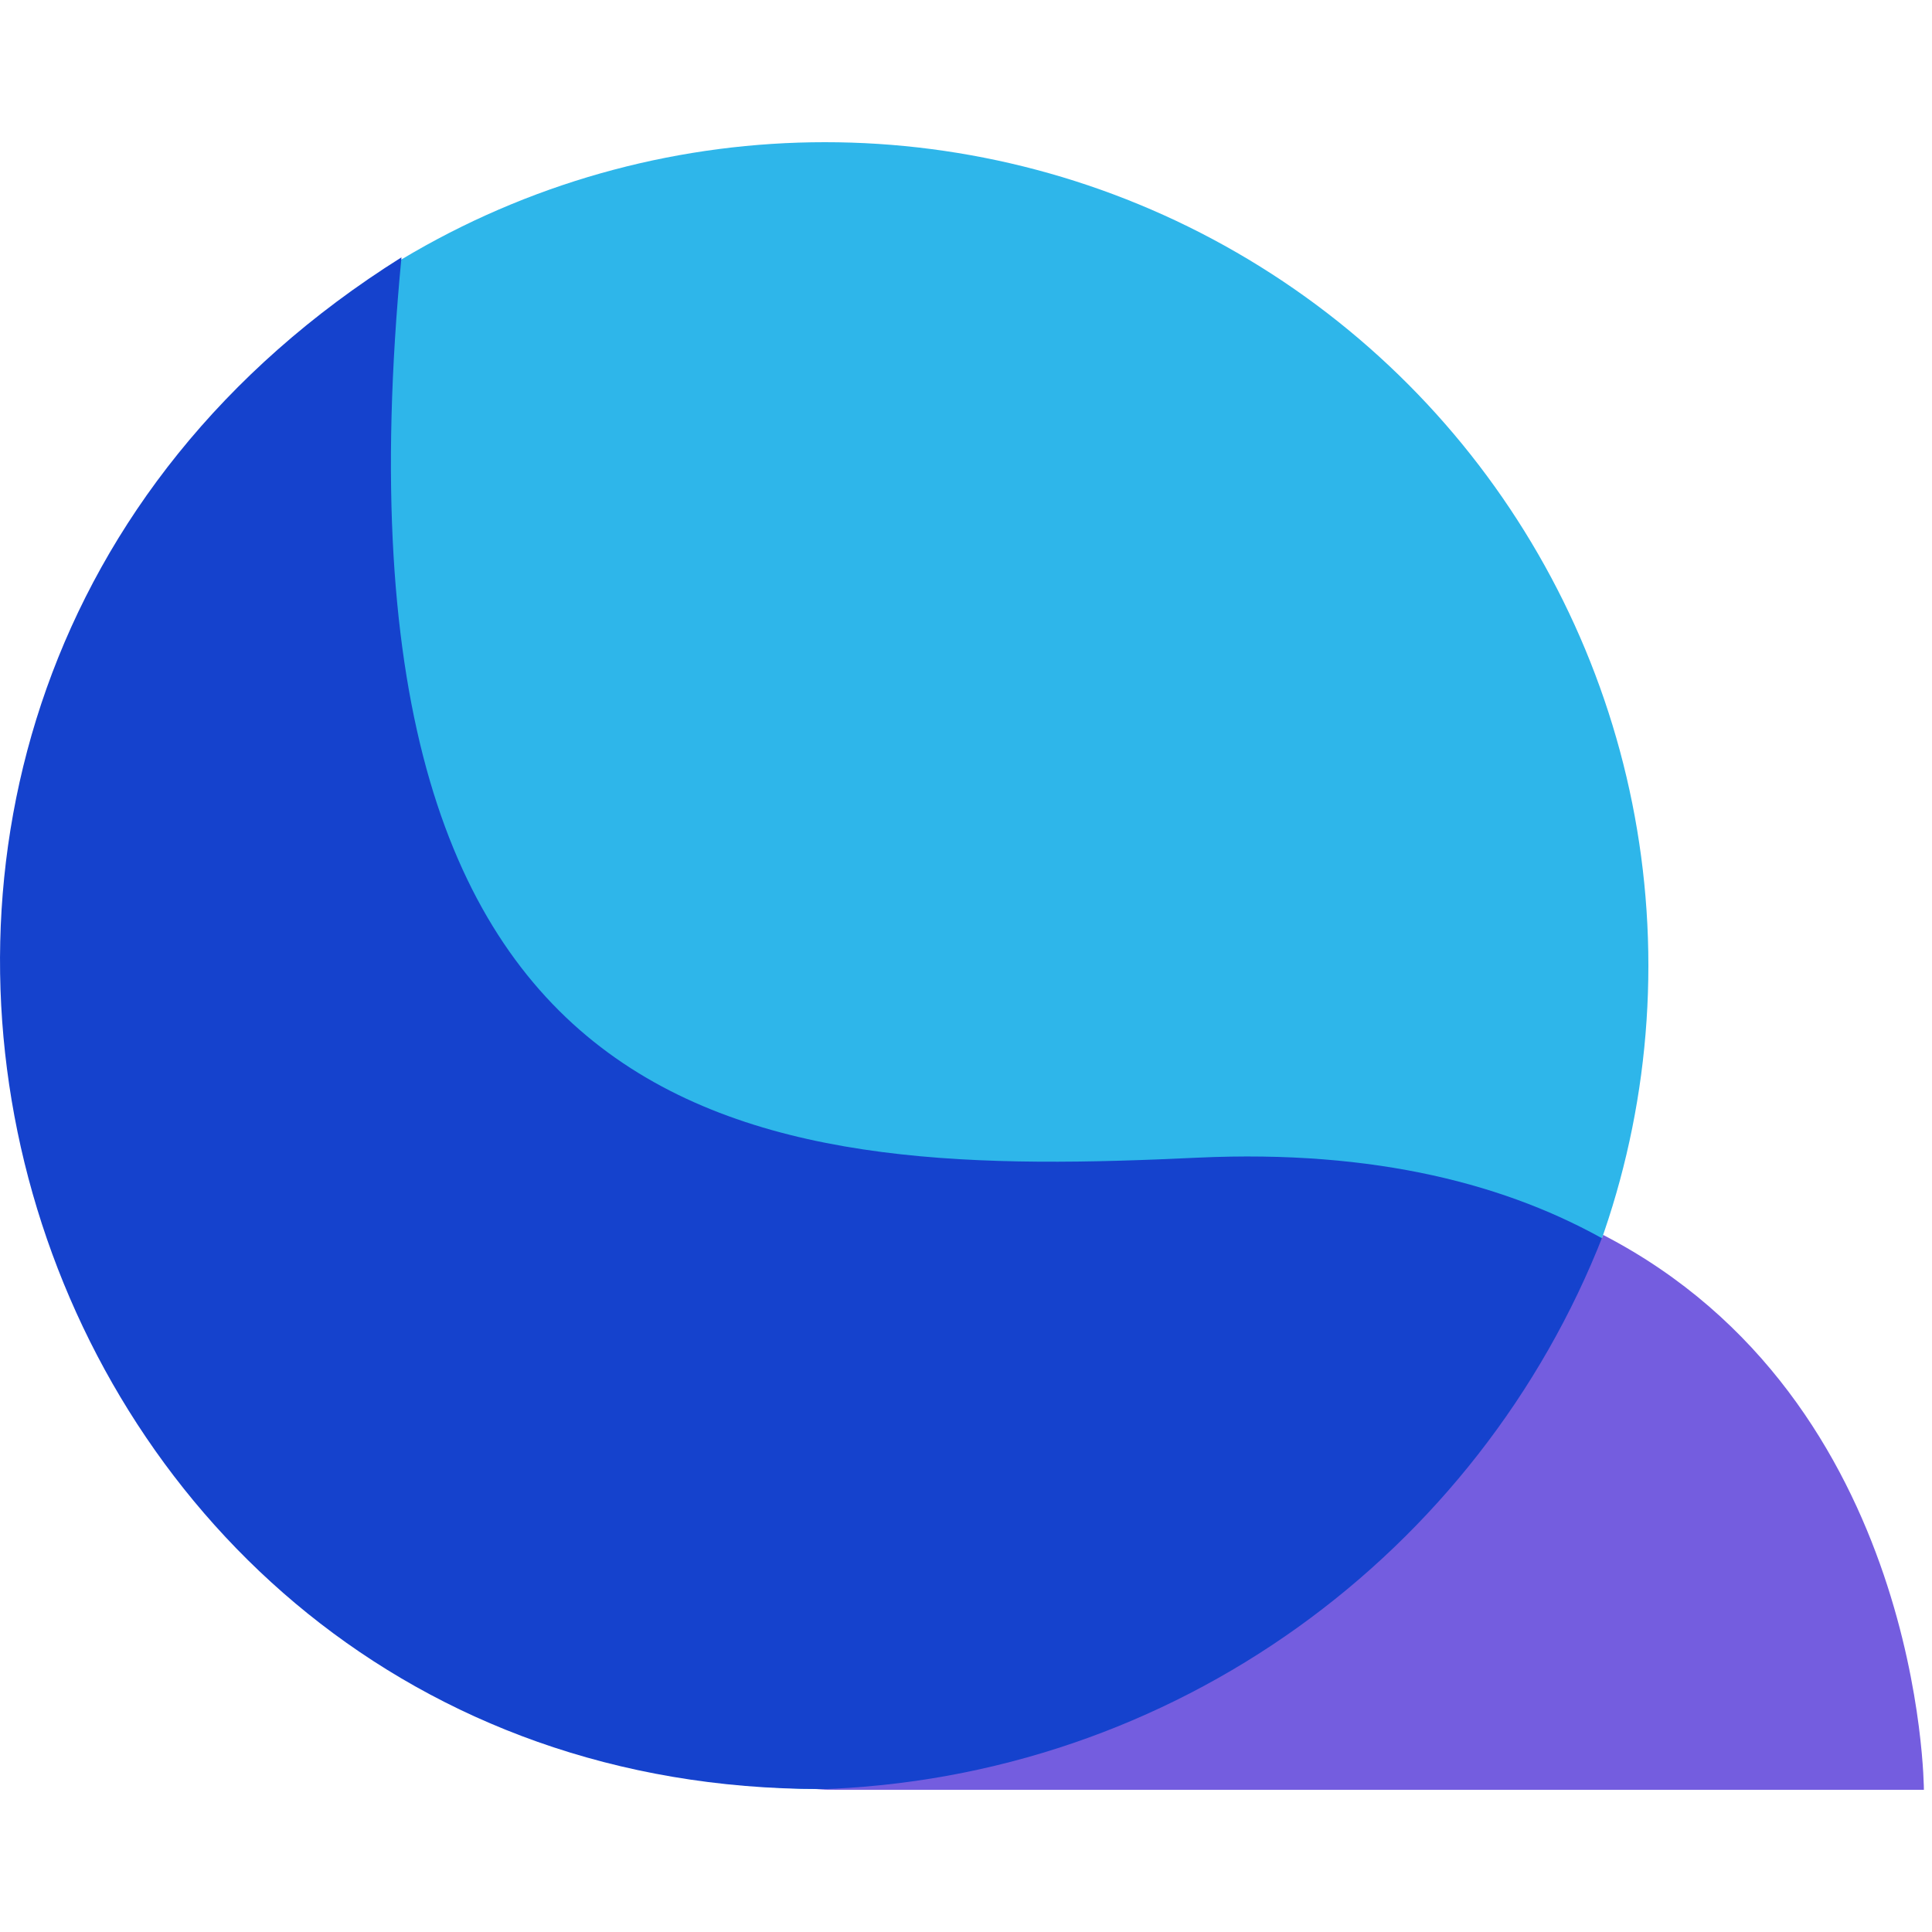
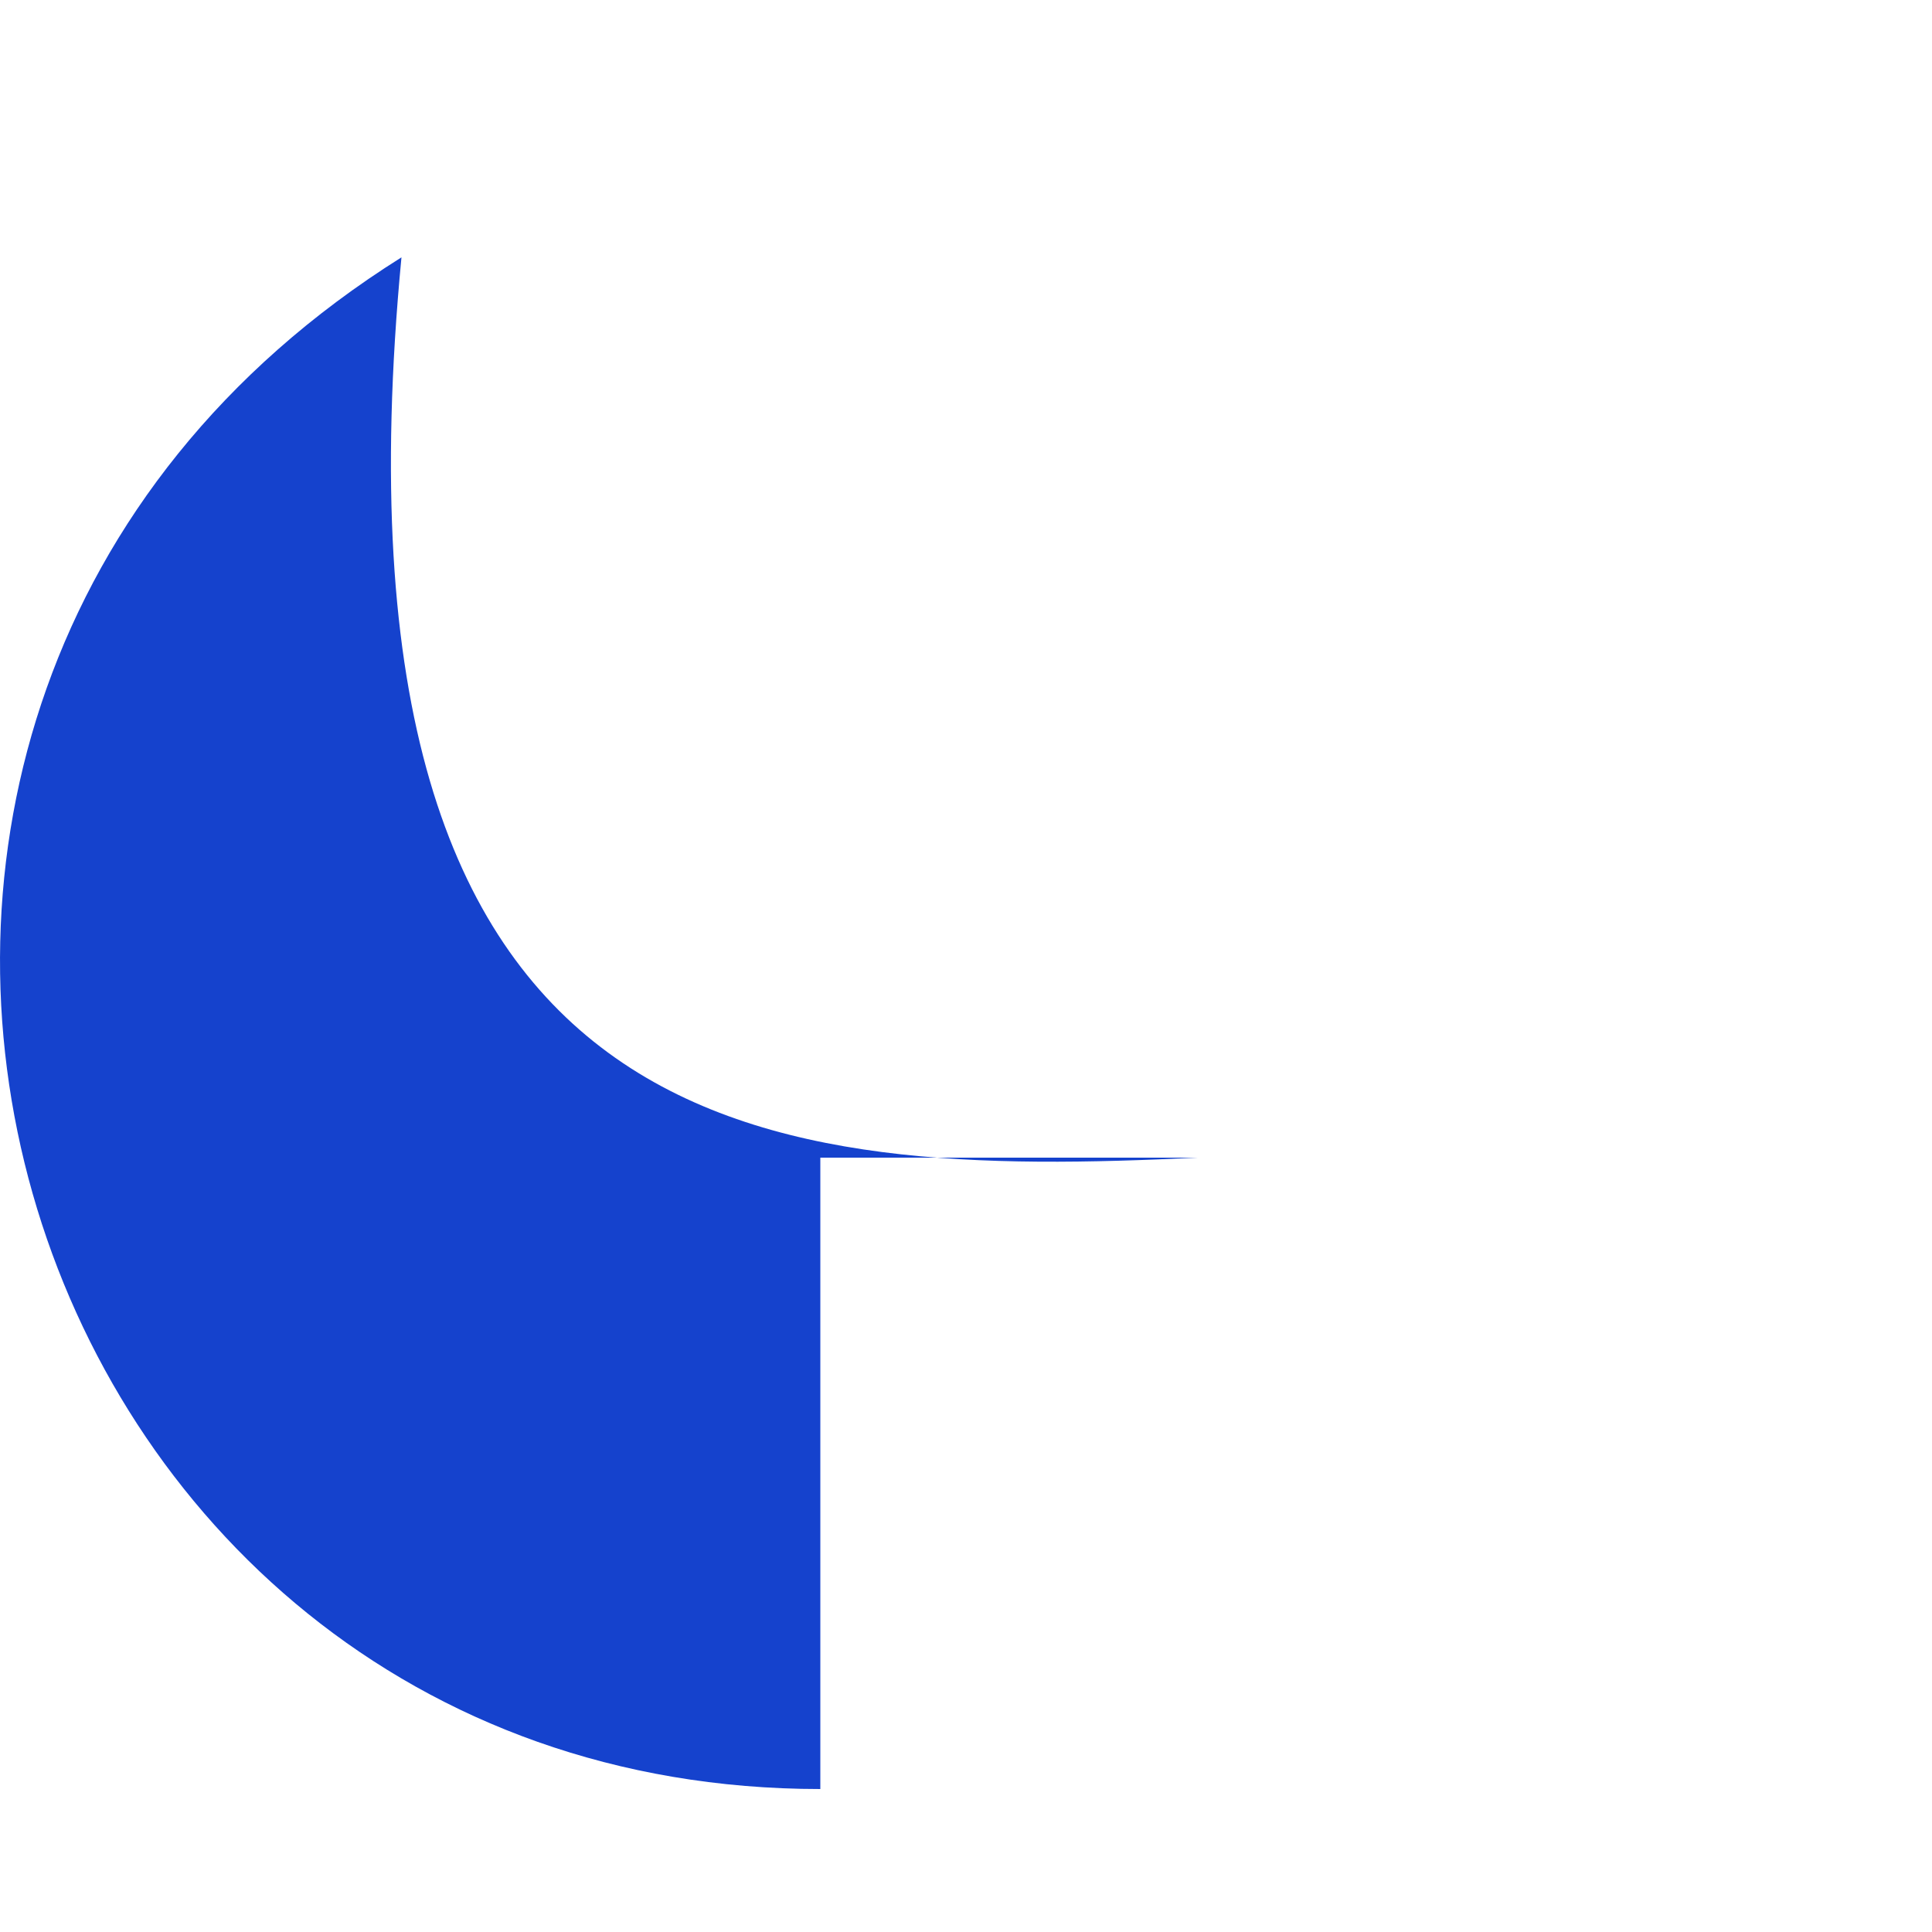
<svg xmlns="http://www.w3.org/2000/svg" version="1.1" id="lqty" x="0px" y="0px" viewBox="0 0 500 500" style="enable-background:new 0 0 500 500;" xml:space="preserve">
  <style type="text/css">
	.st0{fill:#2EB6EA;}
	.st1{fill:#1542CD;}
	.st2{fill-rule:evenodd;clip-rule:evenodd;fill:#745DDF;}
</style>
-   <circle class="st0" cx="213.5" cy="249.9" r="213.1" />
-   <path class="st1" d="M212.3,463C0.4,463-83.3,184.1,103.9,66.6c-22.3,233,96.2,238.2,206.1,233C494.2,291.1,494.3,463,494.3,463  H212.3z" />
-   <path class="st2" d="M414.9,319.6C382.8,401.8,304,460.5,211.1,463.1c2.2,0.1,4.4,0.1,6.6,0.1h280.2  C497.9,463.2,497.8,362.5,414.9,319.6z" />
+   <path class="st1" d="M212.3,463C0.4,463-83.3,184.1,103.9,66.6c-22.3,233,96.2,238.2,206.1,233H212.3z" />
</svg>